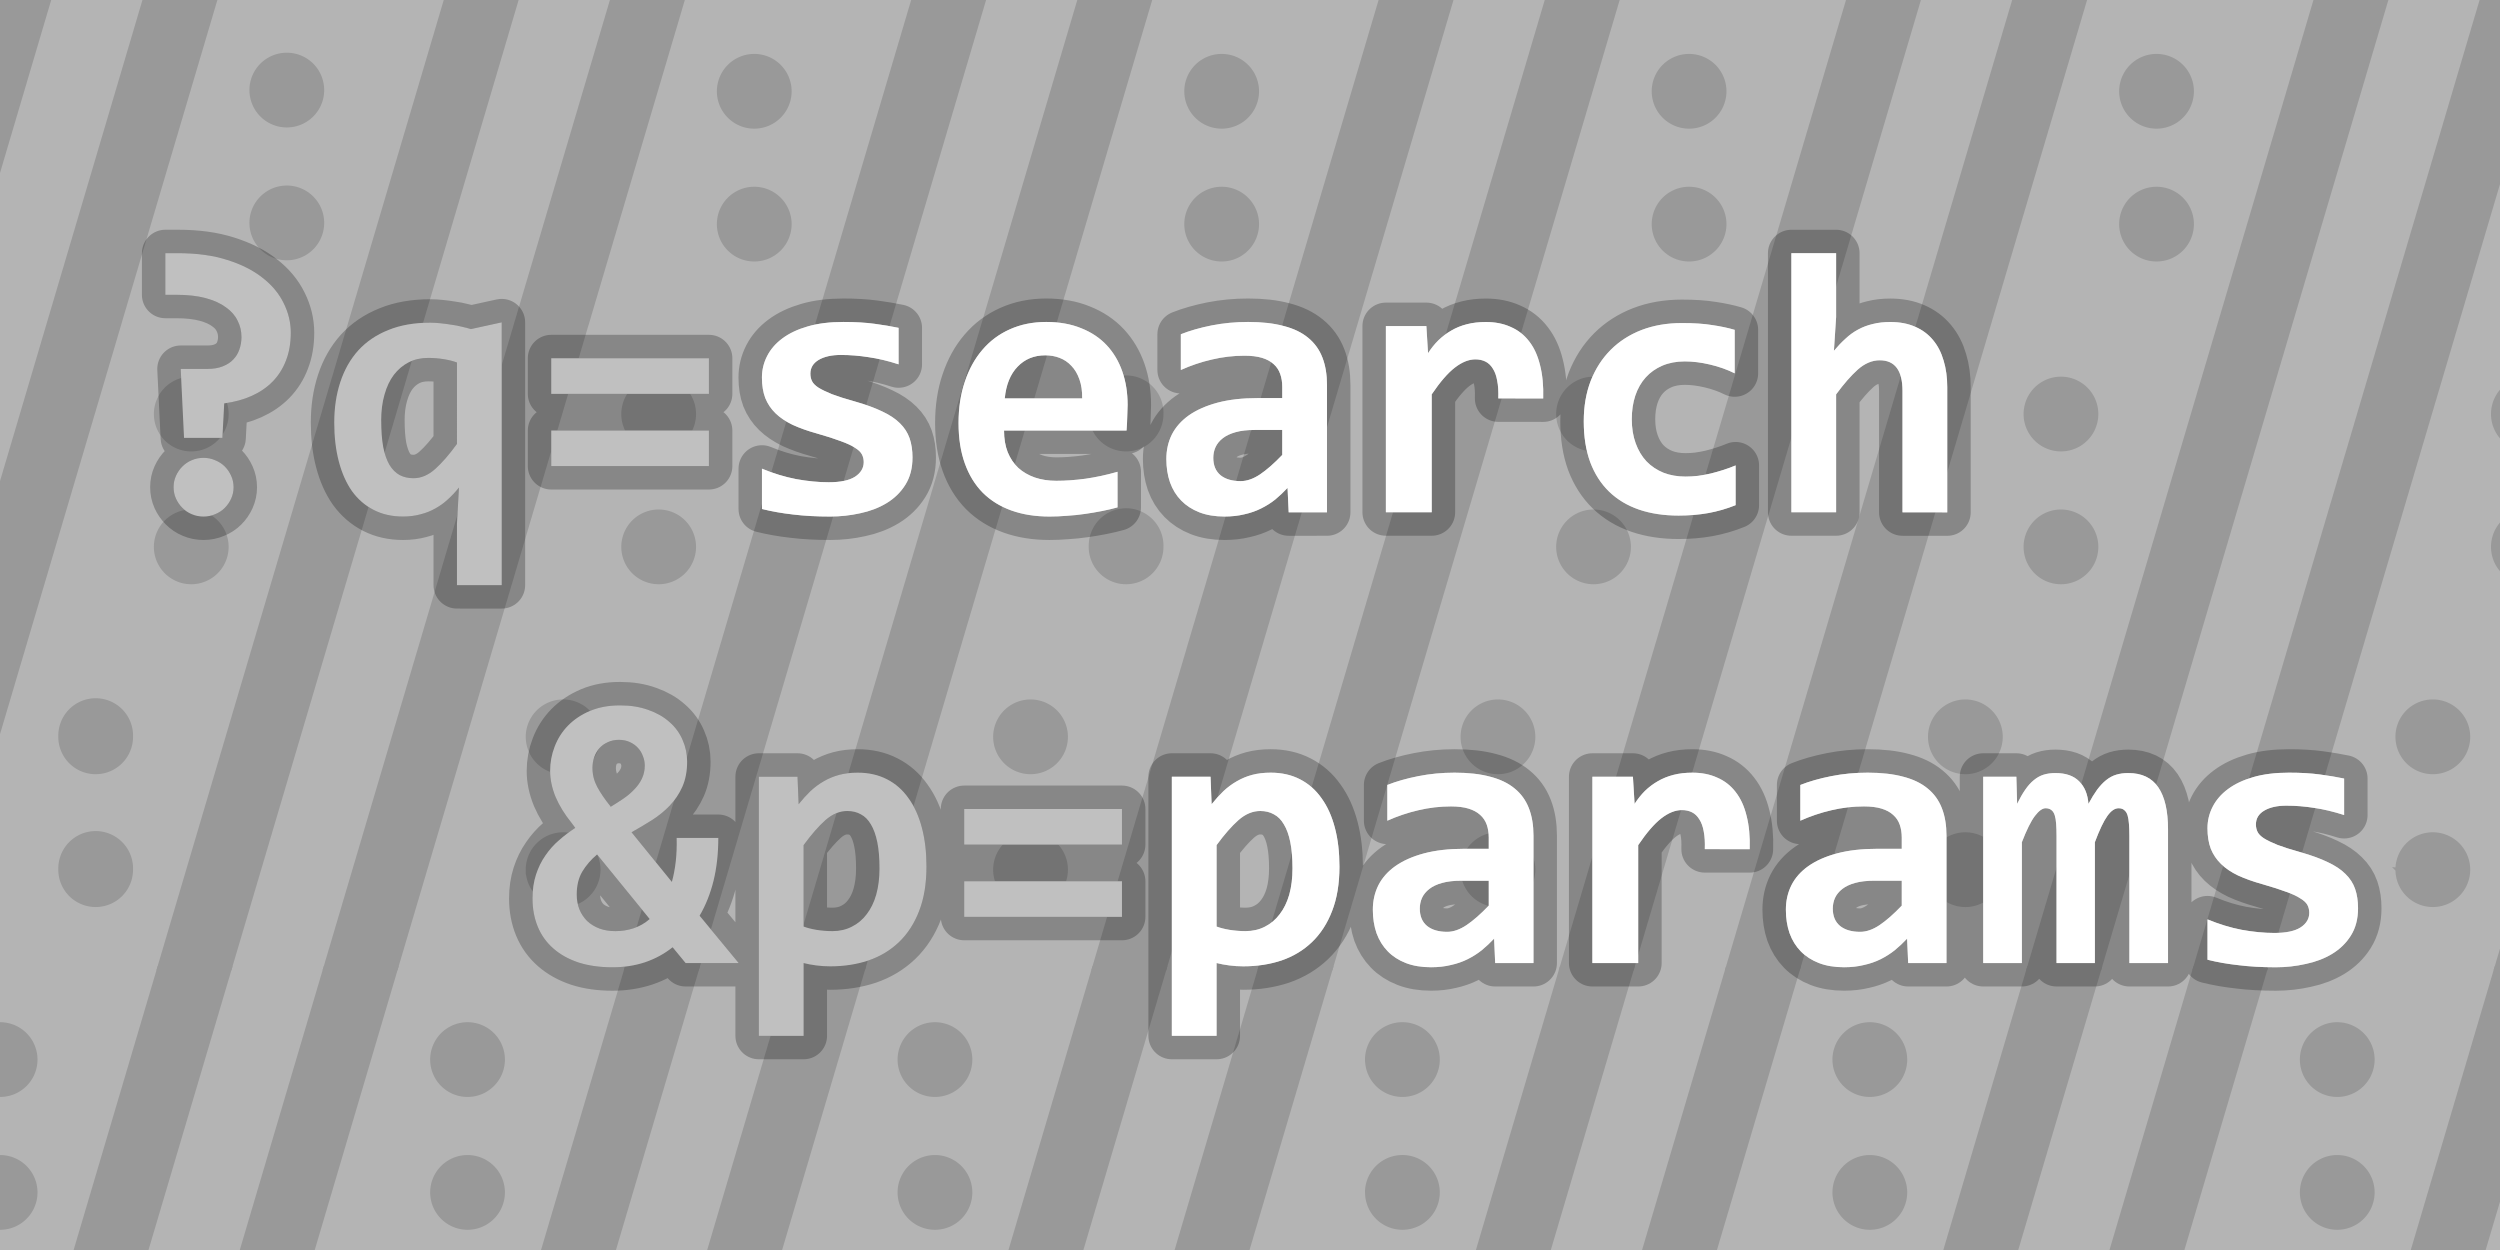
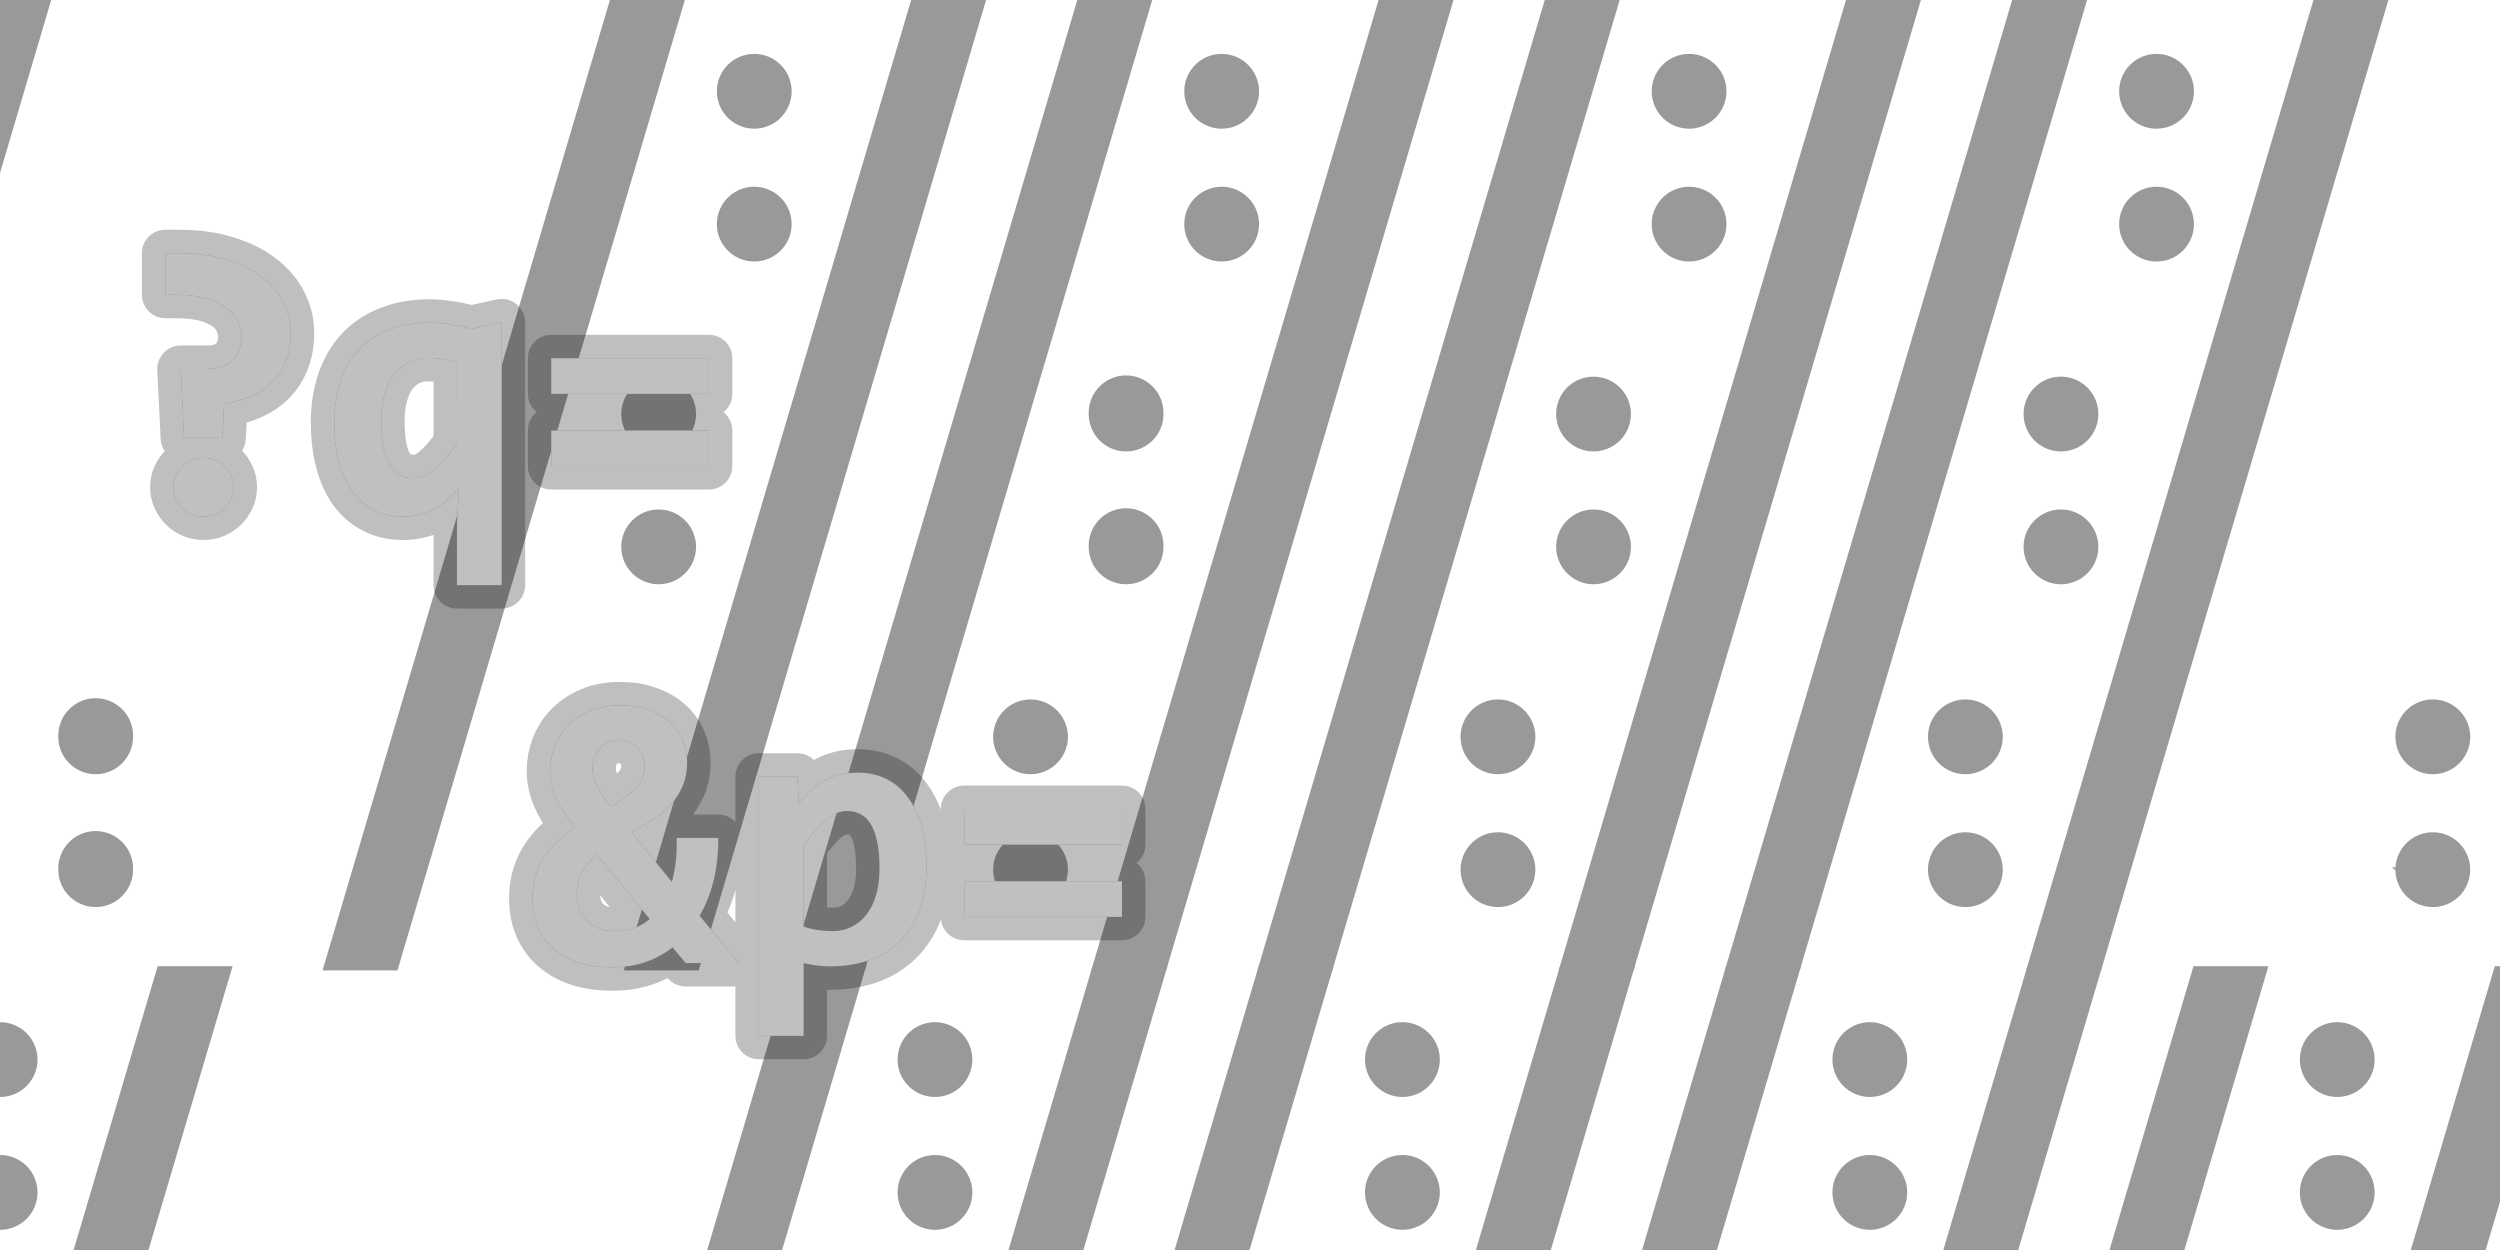
<svg xmlns="http://www.w3.org/2000/svg" xmlns:xlink="http://www.w3.org/1999/xlink" width="600" height="300">
  <defs>
-     <path id="a" stroke-width="11.25" d="M219 109.8q0 3.83-1.71 6.55-1.68 2.69-4.5 4.4-2.77 1.68-6.33 2.43-3.52.79-7.22.79-4.93 0-8.9-.49-3.95-.44-7.47-1.32v-9.68q4.13 1.72 8.23 2.51 4.13.75 7.79.75 4.22 0 6.3-1.32 2.1-1.37 2.1-3.52 0-1.02-.44-1.85-.44-.84-1.67-1.59-1.19-.79-3.39-1.58-2.2-.84-5.76-1.85-3.3-.92-5.81-2.07-2.47-1.19-4.1-2.77-1.63-1.59-2.46-3.66-.8-2.1-.8-4.92 0-2.73 1.24-5.15 1.23-2.43 3.65-4.23 2.47-1.85 6.12-2.9 3.65-1.06 8.54-1.06 4.22 0 7.48.44 3.26.44 5.77.97v8.76q-3.83-1.24-7.22-1.72-3.35-.53-6.65-.53-3.3 0-5.32 1.19-1.98 1.19-1.98 3.3 0 1.01.4 1.8.39.8 1.53 1.55 1.2.74 3.26 1.58 2.11.8 5.55 1.76 3.87 1.1 6.51 2.38 2.64 1.23 4.23 2.82 1.62 1.58 2.33 3.6.7 2.03.7 4.63zm51.63-12.64q0 1.1-.09 2.86-.04 1.77-.17 3.3h-29.4q0 2.95.88 5.2.92 2.24 2.55 3.78 1.67 1.5 3.96 2.3 2.33.79 5.15.79 3.26 0 6.96-.49 3.74-.53 7.74-1.67v8.54q-1.71.48-3.74.88-2.02.4-4.14.7-2.11.31-4.27.44-2.15.18-4.18.18-5.1 0-9.15-1.45-4.05-1.46-6.87-4.27-2.82-2.86-4.31-7.05-1.5-4.18-1.5-9.68 0-5.46 1.5-9.9 1.5-4.5 4.22-7.66 2.73-3.21 6.6-4.93 3.92-1.76 8.72-1.76 4.75 0 8.4 1.5 3.66 1.45 6.13 4.09 2.46 2.64 3.74 6.3 1.27 3.65 1.27 8zm-10.91-1.54q.04-2.64-.66-4.57-.7-1.99-1.94-3.26-1.19-1.28-2.82-1.9-1.58-.61-3.43-.61-4.05 0-6.65 2.73-2.6 2.68-3.08 7.61zm49.56 27.34-.27-5.86q-1.4 1.5-2.94 2.78-1.54 1.23-3.4 2.15-1.84.93-4.04 1.41-2.16.53-4.76.53-3.43 0-6.03-1.01-2.6-1.02-4.35-2.82-1.77-1.8-2.69-4.36-.88-2.55-.88-5.63 0-3.17 1.32-5.86 1.37-2.68 4.1-4.62 2.77-1.93 6.86-3.03 4.14-1.1 9.68-1.1h5.86v-2.69q0-1.72-.49-3.08-.48-1.41-1.58-2.38-1.06-.97-2.77-1.5-1.72-.52-4.23-.52-3.96 0-7.83.92-3.83.88-7.44 2.51v-8.58q3.21-1.28 7.4-2.12 4.22-.83 8.75-.83 4.98 0 8.54.97 3.57.92 5.85 2.81 2.34 1.9 3.44 4.76 1.1 2.81 1.1 6.6v30.55zm-1.54-19.77h-6.56q-2.73 0-4.62.53-1.9.53-3.08 1.45-1.2.93-1.76 2.16-.53 1.19-.53 2.55 0 2.73 1.76 4.19 1.76 1.4 4.8 1.4 2.24 0 4.66-1.62 2.42-1.63 5.33-4.67zm51.85-7.57q.09-2.5-.27-4.27-.3-1.76-1.05-2.9-.7-1.15-1.76-1.67-1.06-.53-2.42-.53-2.38 0-4.93 1.98-2.51 1.93-5.55 6.42v28.3h-11v-44.7h9.72l.4 6.51q1.1-1.72 2.47-3.08 1.4-1.36 3.08-2.33 1.71-1.02 3.78-1.54 2.07-.53 4.54-.53 3.38 0 5.98 1.19 2.64 1.14 4.4 3.43 1.8 2.29 2.64 5.77.88 3.43.75 7.96zm56.96 25.62q-3.17 1.28-6.56 1.9-3.4.6-7.09.6-5.33 0-9.55-1.44-4.23-1.46-7.18-4.32-2.94-2.86-4.53-7.08-1.54-4.23-1.54-9.78 0-5.37 1.67-9.72 1.72-4.36 4.8-7.44t7.4-4.76q4.35-1.67 9.68-1.67 4.36 0 7.3.49 3 .44 5.38 1.14V89.6q-2.73-1.36-5.95-2.11-3.17-.75-6.03-.75-2.99 0-5.37 1.01-2.37 1.02-4 2.82-1.63 1.8-2.51 4.4-.84 2.56-.84 5.64 0 3.21.93 5.76.92 2.56 2.6 4.36 1.71 1.76 4.09 2.73 2.37.92 5.28.92 1.4 0 2.95-.17 1.58-.22 3.12-.57 1.59-.4 3.08-.88 1.54-.49 2.87-1.06zm40.05 1.72V93.82q0-7.35-5.46-7.35-2.73 0-5.24 2.2-2.46 2.2-5.23 5.98v28.3h-10.74V60.77h10.74v15.32l-.53 8.1q1.36-1.63 2.77-2.9 1.4-1.33 3.04-2.2 1.63-.89 3.52-1.33 1.9-.48 4.18-.48 3.43 0 5.99 1.14 2.55 1.1 4.27 3.17 1.71 2.03 2.55 4.93.88 2.86.88 6.43v30.02zm-135.13 85.02q0 6.16-1.76 10.65-1.72 4.49-4.84 7.48-3.08 2.95-7.3 4.4-4.23 1.41-9.2 1.41-1.68 0-3.35-.22-1.67-.22-3.04-.57v17.47h-10.74v-62.19h9.29l.26 6.6q1.37-1.71 2.82-3.12 1.5-1.41 3.21-2.38 1.72-1.01 3.7-1.54 1.98-.53 4.45-.53 3.96 0 7.04 1.59 3.08 1.58 5.15 4.53 2.11 2.9 3.21 7.09 1.1 4.13 1.1 9.33zm-11.27.44q0-3.7-.53-6.3-.52-2.6-1.54-4.27-.96-1.67-2.42-2.42-1.4-.79-3.25-.79-2.73 0-5.24 2.2-2.47 2.2-5.24 5.99v19.54q1.28.49 3.13.8 1.89.3 3.83.3 2.55 0 4.62-1.06 2.1-1.05 3.56-2.99 1.5-1.93 2.3-4.7.78-2.82.78-6.3zm48.64 22.71-.26-5.85q-1.41 1.5-2.95 2.77-1.54 1.23-3.4 2.16-1.84.92-4.04 1.4-2.16.53-4.75.53-3.44 0-6.04-1.01t-4.35-2.82q-1.76-1.8-2.69-4.35-.88-2.56-.88-5.64 0-3.17 1.32-5.85 1.37-2.69 4.1-4.62 2.77-1.94 6.86-3.04 4.14-1.1 9.69-1.1h5.85v-2.69q0-1.71-.48-3.08-.49-1.4-1.59-2.37-1.06-.97-2.77-1.5-1.72-.53-4.23-.53-3.96 0-7.83.92-3.83.89-7.44 2.51v-8.58q3.21-1.28 7.4-2.11 4.22-.84 8.75-.84 4.98 0 8.54.97 3.57.92 5.86 2.82 2.33 1.89 3.43 4.75 1.1 2.82 1.1 6.6v30.55zm-1.54-19.76h-6.56q-2.73 0-4.62.53-1.9.52-3.08 1.45-1.19.92-1.76 2.15-.53 1.2-.53 2.56 0 2.73 1.76 4.18 1.76 1.4 4.8 1.4 2.24 0 4.66-1.62 2.42-1.63 5.33-4.67zm51.85-7.57q.09-2.51-.26-4.27-.31-1.76-1.06-2.9-.7-1.15-1.76-1.68t-2.42-.53q-2.38 0-4.93 1.98-2.51 1.94-5.55 6.43v28.3h-11v-44.72h9.73l.4 6.51q1.1-1.71 2.46-3.08 1.4-1.36 3.08-2.33 1.72-1.01 3.78-1.54 2.07-.53 4.54-.53 3.39 0 5.98 1.19 2.64 1.14 4.4 3.43 1.81 2.3 2.65 5.77.88 3.43.74 7.97zm48.81 27.33-.26-5.85q-1.4 1.5-2.95 2.77-1.54 1.23-3.39 2.16-1.85.92-4.05 1.4-2.15.53-4.75.53-3.43 0-6.03-1.01t-4.36-2.82q-1.76-1.8-2.68-4.35-.88-2.56-.88-5.64 0-3.17 1.32-5.85 1.36-2.69 4.09-4.62 2.77-1.94 6.87-3.04 4.13-1.1 9.68-1.1h5.85v-2.69q0-1.71-.48-3.08-.48-1.4-1.59-2.37-1.05-.97-2.77-1.5-1.71-.53-4.22-.53-3.97 0-7.84.92-3.83.89-7.44 2.51v-8.58q3.22-1.28 7.4-2.11 4.22-.84 8.76-.84 4.97 0 8.54.97 3.56.92 5.85 2.82 2.33 1.89 3.43 4.75 1.1 2.82 1.1 6.6v30.55zm-1.54-19.76h-6.55q-2.73 0-4.63.53-1.89.52-3.08 1.45-1.19.92-1.76 2.15-.53 1.2-.53 2.56 0 2.73 1.76 4.18 1.76 1.4 4.8 1.4 2.25 0 4.67-1.62 2.42-1.63 5.32-4.67zm54.63 19.76v-30.46q0-1.67-.1-2.9-.08-1.28-.34-2.12-.27-.83-.8-1.23-.48-.44-1.36-.44-1.36 0-2.68 1.85-1.33 1.85-3 6.3v29h-9.2v-30.46q0-1.67-.09-2.9-.08-1.28-.35-2.12-.26-.83-.79-1.23-.53-.44-1.4-.44-1.15 0-2.56 1.85-1.41 1.85-3.13 6.3v29h-9.28v-44.72h7.96l.18 6.51q.97-1.98 1.94-3.38.96-1.41 2.06-2.3 1.1-.92 2.34-1.31 1.27-.4 2.86-.4 3.74 0 5.68 1.98 1.98 1.94 2.24 5.41 1.06-1.98 2.07-3.38 1.06-1.41 2.16-2.3 1.14-.92 2.42-1.31 1.32-.4 2.9-.4 4.89 0 7.22 3.43 2.33 3.4 2.33 10.08v32.09zm54.88-13.16q0 3.83-1.71 6.56-1.67 2.68-4.5 4.4-2.76 1.67-6.33 2.42-3.52.8-7.22.8-4.93 0-8.89-.5-3.96-.43-7.48-1.31v-9.69q4.14 1.72 8.23 2.51 4.14.75 7.79.75 4.23 0 6.3-1.32 2.1-1.36 2.1-3.52 0-1.01-.43-1.85-.44-.84-1.68-1.58-1.18-.8-3.39-1.59-2.2-.83-5.76-1.85-3.3-.92-5.81-2.07-2.47-1.18-4.1-2.77-1.62-1.58-2.46-3.65-.8-2.11-.8-4.93 0-2.73 1.24-5.15 1.23-2.42 3.65-4.23 2.47-1.85 6.12-2.9 3.66-1.06 8.54-1.06 4.23 0 7.48.44 3.26.44 5.77.97v8.76q-3.83-1.23-7.22-1.72-3.34-.53-6.65-.53-3.3 0-5.32 1.2-1.98 1.18-1.98 3.3 0 1 .4 1.8.39.8 1.53 1.54 1.2.75 3.26 1.58 2.11.8 5.55 1.76 3.87 1.1 6.51 2.38 2.64 1.23 4.23 2.82 1.63 1.58 2.33 3.6.7 2.03.7 4.63z" />
    <path id="b" stroke-width="11.25" d="M69.79 79.87q0 3.7-1.15 6.64-1.1 2.9-3.2 5.06-2.08 2.12-5.03 3.44-2.95 1.32-6.6 1.8l-.44 8.28h-9.2l-.8-16.55h6.4q2.15 0 3.69-.62 1.58-.62 2.55-1.67 1.01-1.06 1.45-2.42.49-1.41.49-2.95 0-2.12-.93-3.92-.88-1.85-2.81-3.21-1.9-1.41-4.84-2.2-2.95-.8-7.1-.8h-2.59v-9.99h3.04q6.78 0 11.84 1.63 5.06 1.59 8.45 4.27 3.39 2.64 5.06 6.07 1.72 3.44 1.72 7.14zm-13.73 37.06q0 1.45-.58 2.73-.57 1.27-1.54 2.24-.97.97-2.29 1.5-1.32.57-2.81.57-1.5 0-2.82-.57-1.28-.53-2.24-1.5-.97-.97-1.55-2.24-.57-1.28-.57-2.73 0-1.46.57-2.73.58-1.28 1.55-2.25.96-.97 2.24-1.5 1.32-.57 2.82-.57 1.5 0 2.81.58 1.32.52 2.3 1.5.96.96 1.53 2.24.58 1.27.58 2.73zm53.61 23.5v-14.7l.48-8.72q-1.23 1.55-2.64 2.82-1.36 1.28-3.04 2.2-1.63.93-3.56 1.41-1.94.53-4.18.53-3.97 0-7.05-1.59-3.08-1.58-5.19-4.49-2.07-2.94-3.17-7.13-1.1-4.18-1.1-9.33 0-5.32 1.45-9.72 1.46-4.45 4.32-7.62 2.9-3.17 7.22-4.89 4.3-1.76 10.07-1.76 1.1 0 2.43.14 1.32.13 2.64.35 1.32.17 2.5.48 1.24.27 2.16.57l7.4-1.62v63.07zm-18.18-39.48q0 3.7.48 6.34.53 2.6 1.5 4.27 1.01 1.67 2.46 2.46 1.46.75 3.3.75 2.73 0 5.2-2.2 2.46-2.2 5.24-6.03V87q-1.28-.49-3.17-.8-1.85-.3-3.74-.3-2.6 0-4.67 1.05-2.07 1.06-3.56 3-1.46 1.93-2.25 4.75-.8 2.77-.8 6.25zm40.81-6.43v-8.54h37.84v8.54zm0 17.34v-8.53h37.84v8.53zm40.09 89.25q0 5.6-1.14 10.26-1.15 4.66-3.35 8.4l9.38 11.36h-12.73l-3.12-3.79q-3 2.38-6.65 3.61-3.65 1.2-7.79 1.2-4.58 0-8.14-1.15-3.57-1.19-6.03-3.35-2.47-2.15-3.74-5.2-1.28-3.07-1.28-6.81 0-3.17.84-5.73.83-2.55 2.24-4.57 1.41-2.07 3.26-3.66 1.85-1.63 3.92-2.99l-.88-1.19q-2.47-3.04-3.83-6.2-1.32-3.22-1.32-6.25 0-3.09 1.1-5.9 1.1-2.86 3.21-5.02 2.16-2.2 5.28-3.52 3.13-1.32 7.18-1.32 3.83 0 6.82 1.1 3 1.05 5.06 2.9 2.07 1.8 3.13 4.27 1.1 2.47 1.1 5.24 0 3.43-1.15 6.03-1.14 2.55-3.03 4.53-1.85 1.94-4.27 3.48-2.38 1.5-4.89 2.9l9.68 11.93q.62-2.24.93-4.88.3-2.64.22-5.68zm-33.98 13.6q0 1.94.66 3.57.66 1.58 1.85 2.77 1.23 1.14 2.95 1.8 1.71.62 3.83.62 2.33 0 4.4-.7 2.11-.7 3.83-2.2l-12.63-15.5q-2.2 1.85-3.57 4.14-1.32 2.24-1.32 5.5zm16.33-30.99q0-1.14-.44-2.24-.4-1.14-1.19-1.98-.8-.88-1.94-1.4-1.14-.54-2.64-.54-1.5 0-2.68.57-1.19.53-2.03 1.46-.79.92-1.23 2.15-.4 1.24-.4 2.6 0 2.38 1.15 4.53 1.14 2.12 3.12 4.58l.1.18q1.66-1.01 3.16-2.03 1.5-1.05 2.6-2.24 1.14-1.19 1.76-2.55.66-1.41.66-3.09zm67.61 24.26q0 6.16-1.76 10.65-1.72 4.49-4.84 7.48-3.09 2.95-7.31 4.4-4.23 1.41-9.2 1.41-1.67 0-3.35-.22-1.67-.22-3.03-.57v17.47h-10.74v-62.19h9.28l.27 6.6q1.36-1.71 2.82-3.12 1.5-1.41 3.2-2.38 1.73-1.01 3.7-1.54 1.99-.53 4.45-.53 3.96 0 7.04 1.59 3.09 1.58 5.15 4.53 2.12 2.9 3.22 7.09 1.1 4.13 1.1 9.33zm-11.27.44q0-3.7-.53-6.3-.53-2.6-1.54-4.27-.97-1.67-2.42-2.42-1.4-.79-3.26-.79-2.73 0-5.24 2.2-2.46 2.2-5.23 5.99v19.54q1.27.49 3.12.8 1.9.3 3.83.3 2.55 0 4.62-1.06 2.12-1.05 3.57-2.99 1.5-1.93 2.29-4.7.79-2.82.79-6.3zm20.33-5.72v-8.54h37.86v8.54zm0 17.34v-8.54h37.86v8.54z" />
  </defs>
-   <path fill="#b4b4b4" d="M0 300V0h600v300z" style="stroke-width:.952;stroke-miterlimit:10" />
  <path fill="#999" stroke="#999" d="m-73.98 232.4 22.94-77.47h16.94l-22.94 77.46zm-72.3 0 22.93-77.47h16.94l-22.93 77.46zm71.53-133.03a8.47 8.47 0 1 1 16.94 0 8.47 8.47 0 0 1-16.94 0zm0 31.88a8.47 8.47 0 1 1 16.94 0 8.47 8.47 0 0 1-16.94 0zm23.71 23.68 22.94-77.47h16.94l-22.94 77.47zm-72.31 0 22.94-77.47h16.94l-22.94 77.47zm71.53-133.02a8.47 8.47 0 1 1 16.94 0 8.47 8.47 0 0 1-16.94 0zm0 31.88a8.47 8.47 0 1 1 16.94 0 8.47 8.47 0 0 1-16.94 0zm23.72 23.67L-5.17 0h16.94l-22.93 77.46zm-72.31 0L-77.47 0h16.93l-22.93 77.46ZM-8.44 254.3a8.47 8.47 0 1 1 16.94 0 8.47 8.47 0 0 1-16.94 0zm0 31.88a8.47 8.47 0 1 1 16.94 0 8.47 8.47 0 0 1-16.94 0zm23.71 23.68 22.94-77.47h16.94L32.2 309.86Zm-72.31 0 22.94-77.47h16.94l-22.94 77.47ZM14.5 176.84a8.47 8.47 0 1 1 16.93 0 8.47 8.47 0 0 1-16.94 0zm0 31.88a8.47 8.47 0 1 1 16.93 0 8.47 8.47 0 0 1-16.94 0z" style="stroke-miterlimit:10" />
-   <path fill="#999" stroke="#999" d="m38.2 232.4 22.94-77.47h16.94l-22.93 77.46zm-72.3 0 22.94-77.47H5.78l-22.94 77.46zM37.43 99.37a8.47 8.47 0 1 1 16.94 0 8.47 8.47 0 0 1-16.94 0zm0 31.88a8.47 8.47 0 1 1 16.94 0 8.47 8.47 0 0 1-16.94 0zm23.71 23.68 22.94-77.47h16.94l-22.94 77.47zm-72.3 0 22.93-77.47h16.94L5.78 154.93ZM60.37 21.91a8.47 8.47 0 1 1 16.93 0 8.47 8.47 0 0 1-16.93 0zm0 31.88a8.47 8.47 0 1 1 16.93 0 8.47 8.47 0 0 1-16.93 0zm23.71 23.67L107.02 0h16.93l-22.93 77.46zm-72.31 0L34.71 0h16.94L28.7 77.46Zm91.97 176.84a8.47 8.47 0 1 1 16.94 0 8.47 8.47 0 0 1-16.94 0zm0 31.88a8.47 8.47 0 1 1 16.94 0 8.47 8.47 0 0 1-16.94 0zm23.71 23.68 22.94-77.47h16.94l-22.94 77.47zm-72.3 0 22.93-77.47h16.94L72.1 309.86Zm71.53-133.02a8.47 8.47 0 1 1 16.94 0 8.47 8.47 0 0 1-16.94 0zm0 31.88a8.47 8.47 0 1 1 16.94 0 8.47 8.47 0 0 1-16.94 0z" style="stroke-miterlimit:10" />
  <path fill="#999" stroke="#999" d="m150.39 232.4 22.94-77.47h16.94l-22.94 77.46zm-72.31 0 22.94-77.47h16.94l-22.94 77.46Zm71.53-133.03a8.47 8.47 0 1 1 16.94 0 8.47 8.47 0 0 1-16.94 0zm0 31.88a8.47 8.47 0 1 1 16.94 0 8.47 8.47 0 0 1-16.94 0zm23.72 23.68 22.93-77.47h16.94l-22.93 77.47zm-72.31 0 22.93-77.47h16.94l-22.93 77.47zm71.53-133.02a8.47 8.47 0 1 1 16.94 0 8.47 8.47 0 0 1-16.94 0zm0 31.88a8.47 8.47 0 1 1 16.94 0 8.47 8.47 0 0 1-16.94 0zm23.71 23.67L219.2 0h16.94L213.2 77.46Zm-72.31 0L146.9 0h16.94L140.9 77.46Zm91.97 176.84a8.47 8.47 0 1 1 16.94 0 8.47 8.47 0 0 1-16.94 0zm0 31.88a8.47 8.47 0 1 1 16.94 0 8.47 8.47 0 0 1-16.94 0zm23.72 23.68 22.93-77.47h16.94l-22.93 77.47zm-72.31 0 22.94-77.47h16.93l-22.93 77.47zm71.53-133.02a8.47 8.47 0 1 1 16.94 0 8.47 8.47 0 0 1-16.94 0zm0 31.88a8.47 8.47 0 1 1 16.94 0 8.47 8.47 0 0 1-16.94 0z" style="stroke-miterlimit:10" />
  <path fill="#999" stroke="#999" d="m262.57 232.4 22.94-77.47h16.94l-22.94 77.46zm-72.3 0 22.93-77.47h16.94l-22.94 77.46ZM261.8 99.37a8.47 8.47 0 1 1 16.93 0 8.47 8.47 0 0 1-16.94 0zm0 31.88a8.47 8.47 0 1 1 16.93 0 8.47 8.47 0 0 1-16.94 0zm23.7 23.68 22.94-77.47h16.94l-22.93 77.47zm-72.3 0 22.94-77.47h16.94l-22.94 77.47zm71.53-133.02a8.47 8.47 0 1 1 16.94 0 8.47 8.47 0 0 1-16.94 0zm0 31.88a8.47 8.47 0 1 1 16.94 0 8.47 8.47 0 0 1-16.94 0zm23.71 23.67L331.38 0h16.94l-22.94 77.46zm-72.3 0L259.07 0h16.94l-22.93 77.46ZM328.1 254.3a8.475 8.475 0 1 1 16.95 0 8.47 8.47 0 0 1-16.94 0zm0 31.88a8.475 8.475 0 1 1 16.95 0 8.47 8.47 0 0 1-16.94 0zm23.72 23.68 22.94-77.47h16.93l-22.93 77.47zm-72.31 0 22.94-77.47h16.94l-22.94 77.47zm71.53-133.02a8.47 8.47 0 1 1 16.94 0 8.47 8.47 0 0 1-16.94 0zm0 31.88a8.47 8.47 0 1 1 16.94 0 8.47 8.47 0 0 1-16.94 0z" style="stroke-miterlimit:10" />
  <path fill="#999" stroke="#999" d="m374.76 232.4 22.93-77.47h16.94l-22.94 77.46zm-72.31 0 22.93-77.47h16.94l-22.93 77.46zm71.53-133.03a8.47 8.47 0 1 1 16.94 0 8.47 8.47 0 0 1-16.94 0zm0 31.88a8.47 8.47 0 1 1 16.94 0 8.47 8.47 0 0 1-16.94 0zm23.72 23.68 22.93-77.47h16.94l-22.94 77.47zm-72.32 0 22.94-77.47h16.94l-22.94 77.47zm71.53-133.02a8.47 8.47 0 1 1 16.94 0 8.47 8.47 0 0 1-16.94 0zm0 31.88a8.47 8.47 0 1 1 16.94 0 8.47 8.47 0 0 1-16.94 0zm23.72 23.67L443.56 0h16.94l-22.93 77.46zm-72.31 0L371.26 0h16.94l-22.94 77.46zm91.97 176.84a8.47 8.47 0 1 1 16.94 0 8.47 8.47 0 0 1-16.94 0zm0 31.88a8.47 8.47 0 1 1 16.94 0 8.47 8.47 0 0 1-16.94 0zM464 309.86l22.94-77.47h16.94l-22.94 77.47zm-72.3 0 22.93-77.47h16.94l-22.94 77.47zm71.52-133.02a8.47 8.47 0 1 1 16.94 0 8.47 8.47 0 0 1-16.94 0zm0 31.88a8.47 8.47 0 1 1 16.94 0 8.47 8.47 0 0 1-16.94 0z" style="stroke-miterlimit:10" />
  <path fill="#999" stroke="#999" d="m486.94 232.4 22.93-77.47h16.94l-22.93 77.46zm-72.31 0 22.94-77.47h16.94l-22.94 77.46zm71.53-133.03a8.47 8.47 0 1 1 16.94 0 8.47 8.47 0 0 1-16.94 0zm0 31.88a8.47 8.47 0 1 1 16.94 0 8.47 8.47 0 0 1-16.94 0zm23.71 23.68 22.94-77.47h16.94l-22.94 77.47zm-72.3 0 22.93-77.47h16.94l-22.93 77.47zM509.1 21.91a8.47 8.47 0 1 1 16.94 0 8.47 8.47 0 0 1-16.94 0zm0 31.88a8.47 8.47 0 1 1 16.94 0 8.47 8.47 0 0 1-16.94 0zm23.71 23.67L555.75 0h16.94l-22.94 77.46zm-72.31 0L483.44 0h16.94l-22.94 77.46zm91.97 176.84a8.47 8.47 0 1 1 16.94 0 8.47 8.47 0 0 1-16.94 0zm0 31.88a8.47 8.47 0 1 1 16.94 0 8.47 8.47 0 0 1-16.94 0zm23.72 23.68 22.93-77.47h16.94l-22.94 77.47zm-72.31 0 22.93-77.47h16.94l-22.93 77.47zm71.52-133.02a8.475 8.475 0 1 1 16.95 0 8.47 8.47 0 0 1-16.94 0zm0 31.88a8.475 8.475 0 1 1 16.95 0 8.47 8.47 0 0 1-16.94 0z" style="stroke-miterlimit:10" />
-   <path fill="#999" stroke="#999" d="m599.12 232.4 22.94-77.47H639l-22.94 77.46zm-72.31 0 22.94-77.47h16.94l-22.94 77.46zm71.53-133.03a8.47 8.47 0 1 1 16.94 0 8.47 8.47 0 0 1-16.94 0zm0 31.88a8.47 8.47 0 1 1 16.94 0 8.47 8.47 0 0 1-16.94 0zm23.72 23.68 22.93-77.47h16.94L639 154.93Zm-72.31 0 22.94-77.47h16.94l-22.94 77.47zm71.53-133.02a8.47 8.47 0 1 1 16.94 0 8.47 8.47 0 0 1-16.94 0zm0 31.88a8.47 8.47 0 1 1 16.94 0 8.47 8.47 0 0 1-16.94 0zM645 77.46 667.92 0h16.94l-22.94 77.46zm-72.31 0L595.62 0h16.94l-22.93 77.46zm91.96 176.84a8.47 8.47 0 1 1 16.94 0 8.47 8.47 0 0 1-16.94 0zm0 31.88a8.47 8.47 0 1 1 16.94 0 8.47 8.47 0 0 1-16.94 0zm23.72 23.68 22.93-77.47h16.94l-22.93 77.47zm-72.31 0L639 232.39h16.94L633 309.86Zm71.53-133.02a8.47 8.47 0 1 1 16.94 0 8.47 8.47 0 0 1-16.94 0zm0 31.88a8.47 8.47 0 1 1 16.94 0 8.47 8.47 0 0 1-16.94 0z" style="stroke-miterlimit:10" />
  <g stroke="#000" stroke-opacity=".25" stroke-width="11.25" style="font-weight:700;font-size:40px;font-family:Consolas;stroke-linecap:round;stroke-linejoin:round;stroke-miterlimit:10">
    <use xlink:href="#a" width="100%" height="100%" fill="#fff" aria-label="search params" />
    <use xlink:href="#b" width="100%" height="100%" fill="#a0a0a0" aria-label="?q= &amp;p=" />
  </g>
  <use xlink:href="#a" width="100%" height="100%" fill="#fff" aria-label="search params" style="font-weight:700;font-size:40px;font-family:Consolas;stroke-linecap:round;stroke-linejoin:round;stroke-miterlimit:10" />
  <use xlink:href="#b" width="100%" height="100%" fill="silver" aria-label="?q= &amp;p=" style="font-weight:700;font-size:40px;font-family:Consolas;stroke-linecap:round;stroke-linejoin:round;stroke-miterlimit:10" />
</svg>